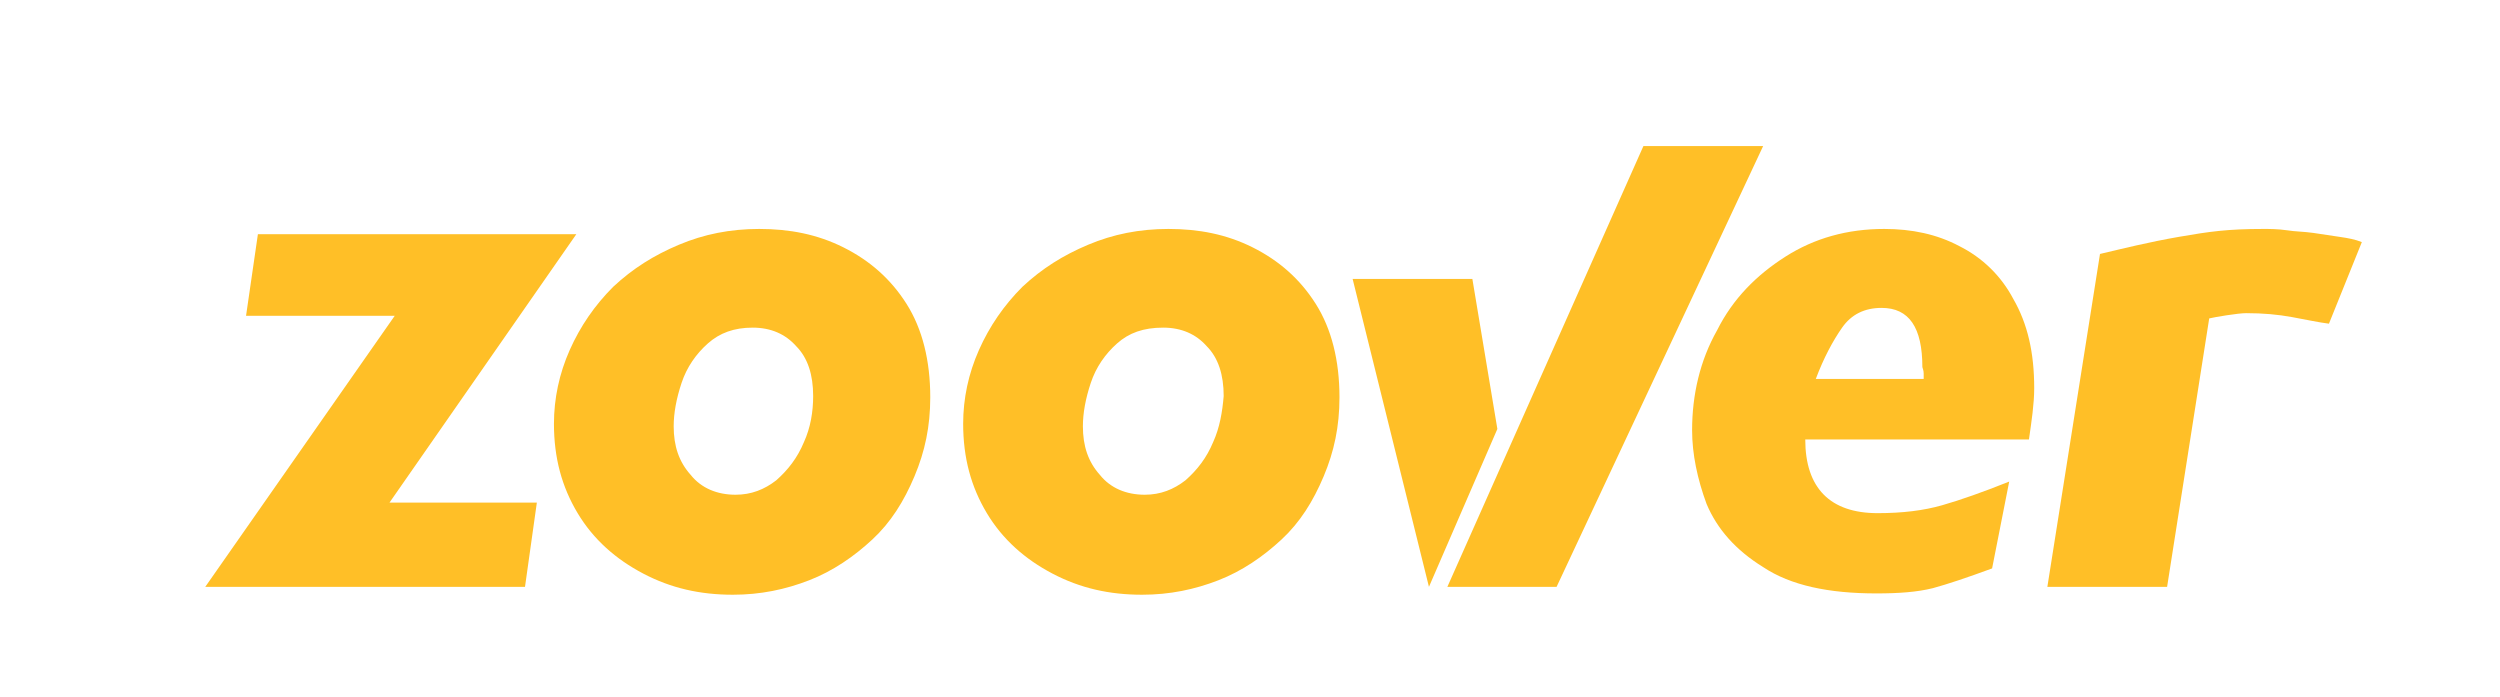
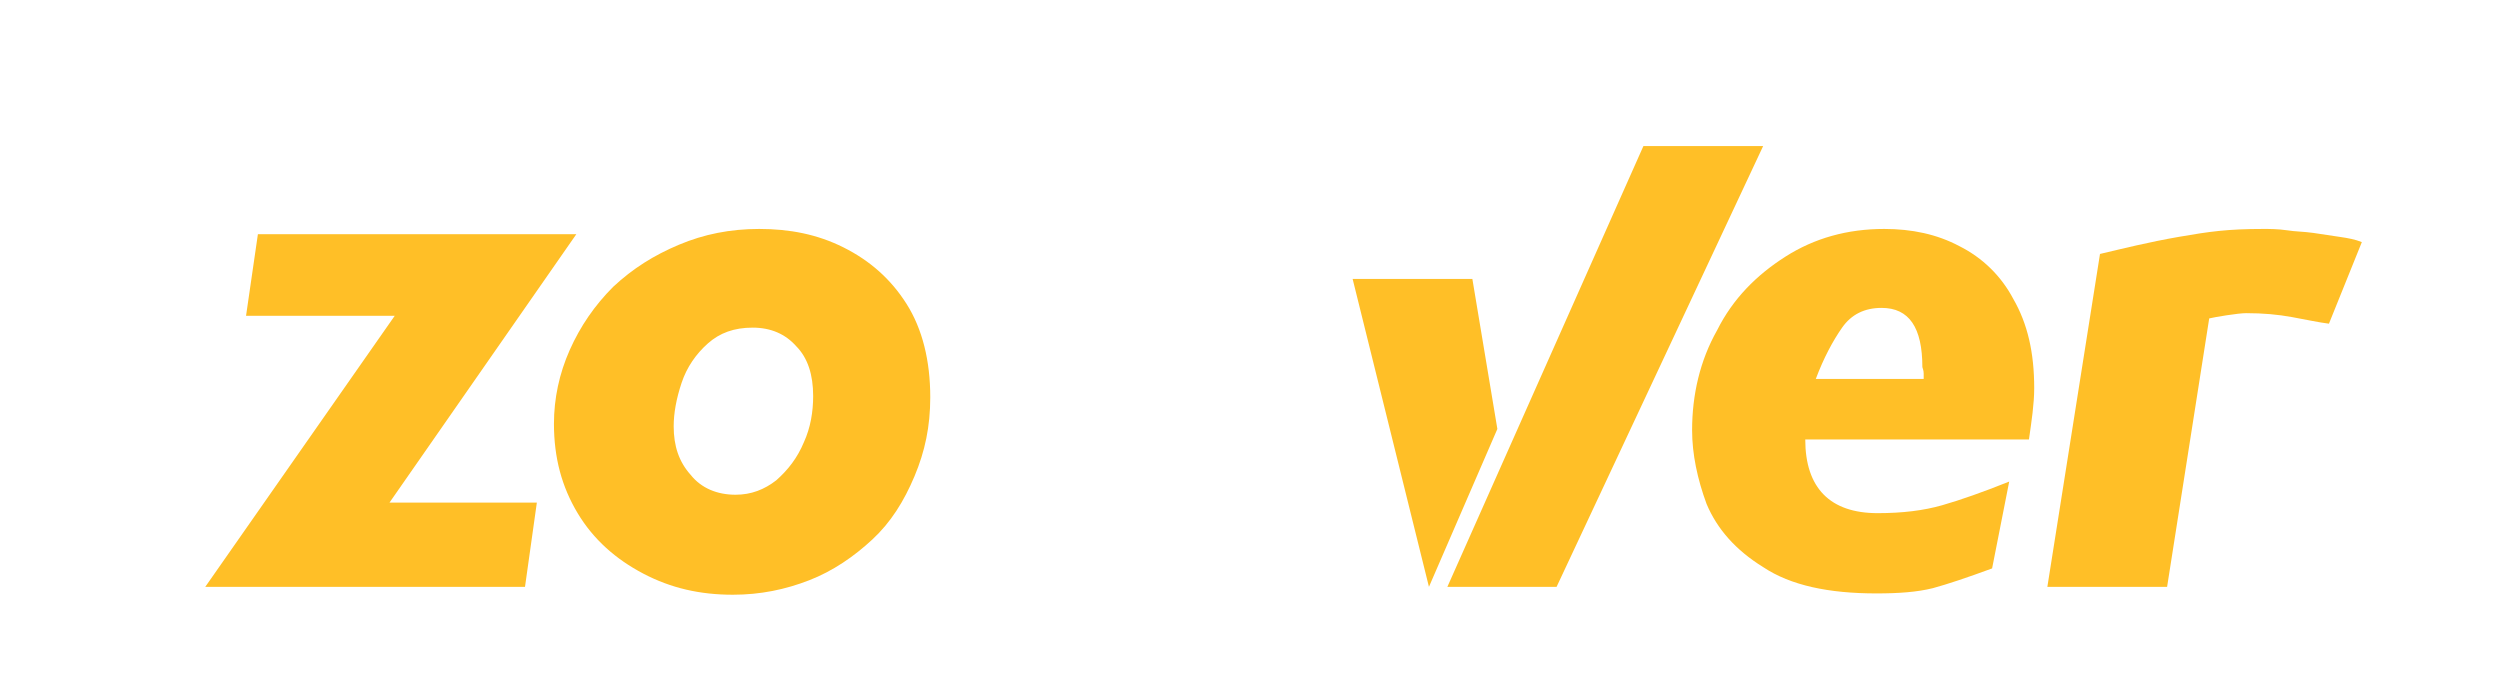
<svg xmlns="http://www.w3.org/2000/svg" version="1.1" viewBox="0 0 190 53" xml:space="preserve">
  <style>path, polygon {fill: #ffbf27;}</style>
  <path d="M64.1 18.8c-2-1-4.1-1.4-6.4-1.4c-2.2 0-4.2 0.4-6.1 1.2s-3.5 1.8-5 3.2c-1.4 1.4-2.5 3-3.3 4.8 c-0.8 1.8-1.2 3.7-1.2 5.6c0 2.6 0.6 4.8 1.8 6.8c1.2 2 2.9 3.5 5 4.6c2.1 1.1 4.3 1.6 6.8 1.6c2.1 0 4-0.4 5.8-1.1 c1.8-0.7 3.4-1.8 4.8-3.1c1.4-1.3 2.4-2.9 3.2-4.8c0.8-1.9 1.2-3.8 1.2-6c0-2.8-0.6-5.2-1.8-7.1C67.7 21.2 66.1 19.8 64.1 18.8z M61.1 33.6c-0.5 1.2-1.2 2.1-2.1 2.9c-0.9 0.7-1.9 1.1-3.1 1.1c-1.4 0-2.6-0.5-3.4-1.5c-0.9-1-1.3-2.2-1.3-3.7 c0-1 0.2-2.1 0.6-3.3c0.4-1.2 1.1-2.2 2-3c0.9-0.8 2-1.2 3.4-1.2c1.4 0 2.5 0.5 3.3 1.4c0.9 0.9 1.3 2.2 1.3 3.8 C61.8 31.3 61.6 32.5 61.1 33.6z" />
  <path d="M177.8 18c-0.7-0.1-1.3-0.2-2-0.3c-0.7-0.1-1.4-0.1-2-0.2c-0.7-0.1-1.3-0.1-1.8-0.1c-2.7 0-4.1 0.2-6.4 0.6 c-2.3 0.4-4.3 0.9-6 1.3l-4 25.3h9.1l3.2-20.4c0.4-0.1 2.2-0.4 2.8-0.4c1.3 0 2.4 0.1 3.5 0.3c1.1 0.2 2 0.4 2.8 0.5l2.5-6.2 C179 18.2 178.5 18.1 177.8 18z" />
  <polygon points="124.9,11.1 110,44.6 118.3,44.6 134,11.1" />
  <polygon points="43.8,17.8 43.3,17.8 19.6,17.8 18.7,24 30,24 15.6,44.6 15.9,44.6 39.9,44.6 40.8,38.2 29.6,38.2" />
  <polygon points="111.9,21.2 102.8,21.2 108.6,44.6 113.8,32.6" />
  <path d="M148.9 18.7c-1.7-0.9-3.6-1.3-5.7-1.3c-2.8 0-5.3 0.7-7.5 2.1c-2.2 1.4-4 3.2-5.2 5.6 c-1.3 2.3-1.9 4.9-1.9 7.6c0 1.8 0.4 3.7 1.1 5.6c0.8 1.9 2.2 3.5 4.3 4.8c2.1 1.4 5 2 8.6 2c1.7 0 3.1-0.1 4.3-0.4 c1.1-0.3 2.6-0.8 4.5-1.5l1.3-6.6c-2 0.8-3.7 1.4-5.1 1.8c-1.4 0.4-3 0.6-4.9 0.6c-3.6 0-5.5-1.9-5.5-5.6h17 c0.2-1.4 0.4-2.7 0.4-3.9c0-2.7-0.5-4.9-1.6-6.8C152.1 21 150.7 19.6 148.9 18.7z M146.2 28.4c0 0.1 0 0.2 0 0.4H138 c0.6-1.6 1.3-2.9 2-3.9c0.7-1 1.7-1.5 3-1.5c2.1 0 3.1 1.5 3.1 4.5C146.2 28.2 146.2 28.3 146.2 28.4z" />
-   <path d="M95.2 18.8c-2-1-4.1-1.4-6.4-1.4c-2.2 0-4.2 0.4-6.1 1.2c-1.9 0.8-3.5 1.8-5 3.2c-1.4 1.4-2.5 3-3.3 4.8 c-0.8 1.8-1.2 3.7-1.2 5.6c0 2.6 0.6 4.8 1.8 6.8c1.2 2 2.9 3.5 5 4.6c2.1 1.1 4.3 1.6 6.8 1.6c2.1 0 4-0.4 5.8-1.1 c1.8-0.7 3.4-1.8 4.8-3.1c1.4-1.3 2.4-2.9 3.2-4.8c0.8-1.9 1.2-3.8 1.2-6c0-2.8-0.6-5.2-1.8-7.1C98.8 21.2 97.2 19.8 95.2 18.8z M92.2 33.6c-0.5 1.2-1.2 2.1-2.1 2.9c-0.9 0.7-1.9 1.1-3.1 1.1c-1.4 0-2.6-0.5-3.4-1.5c-0.9-1-1.3-2.2-1.3-3.7 c0-1 0.2-2.1 0.6-3.3c0.4-1.2 1.1-2.2 2-3c0.9-0.8 2-1.2 3.5-1.2c1.4 0 2.5 0.5 3.3 1.4c0.9 0.9 1.3 2.2 1.3 3.8 C92.9 31.3 92.7 32.5 92.2 33.6z" />
</svg>